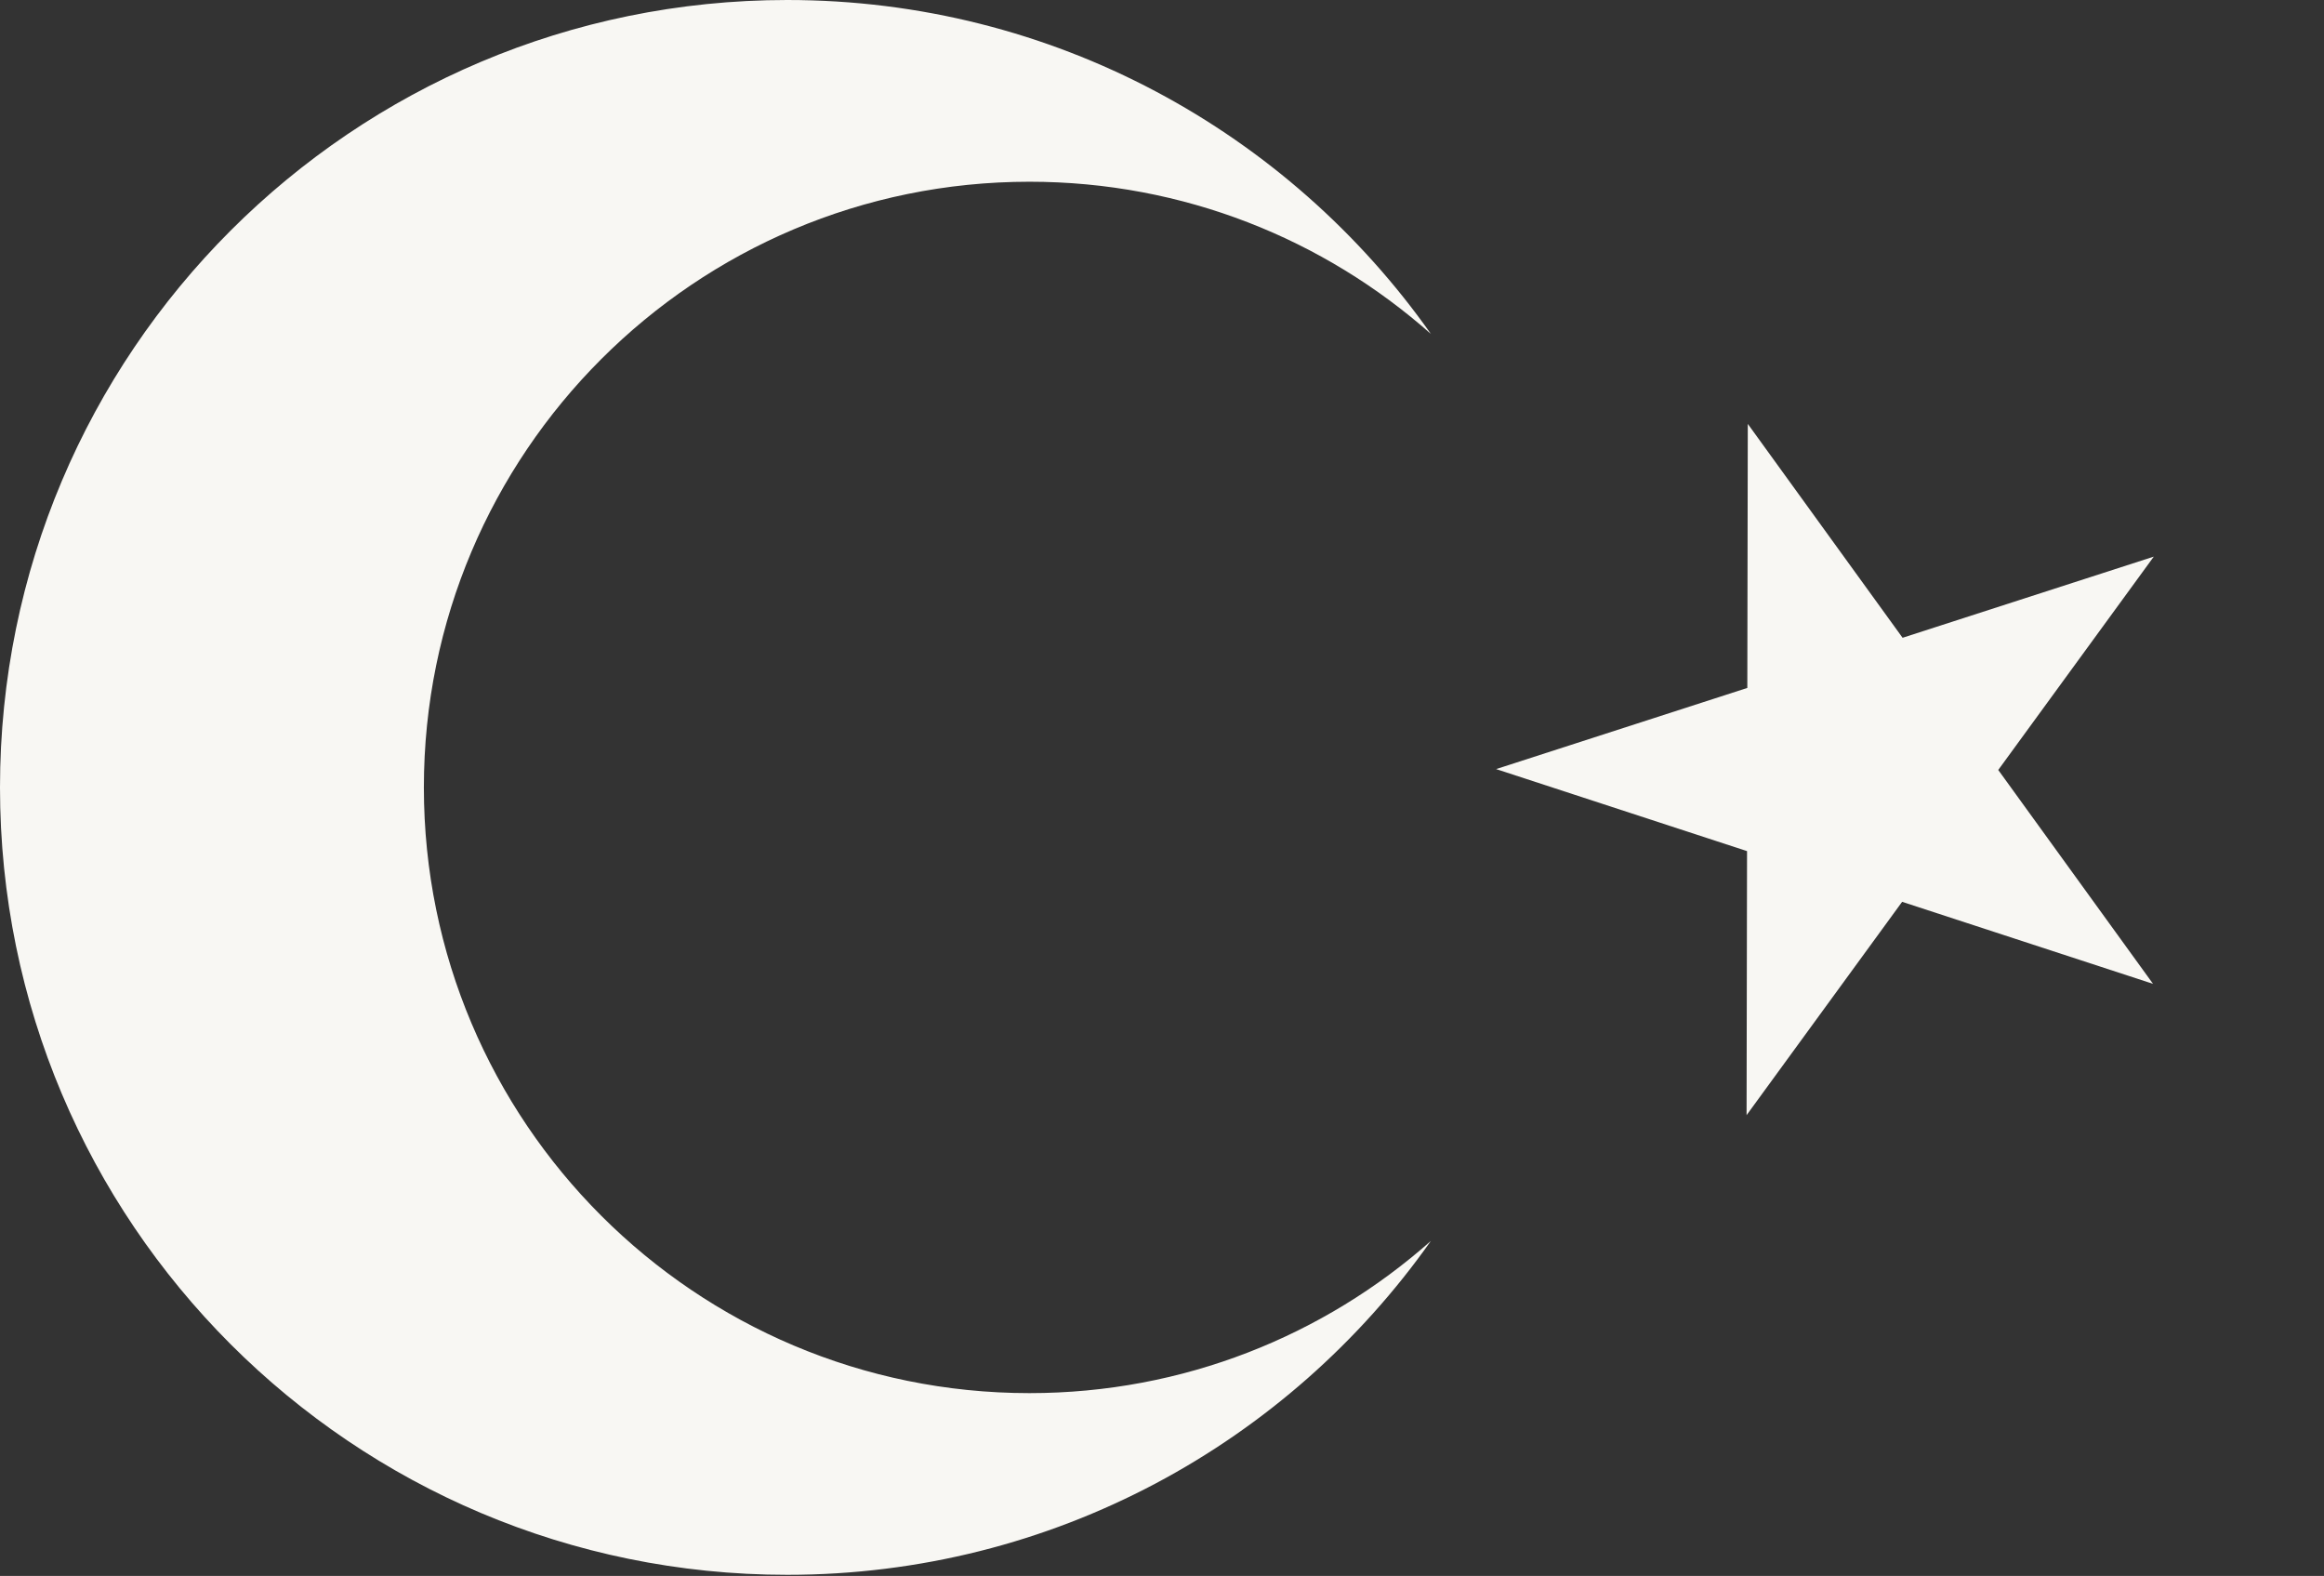
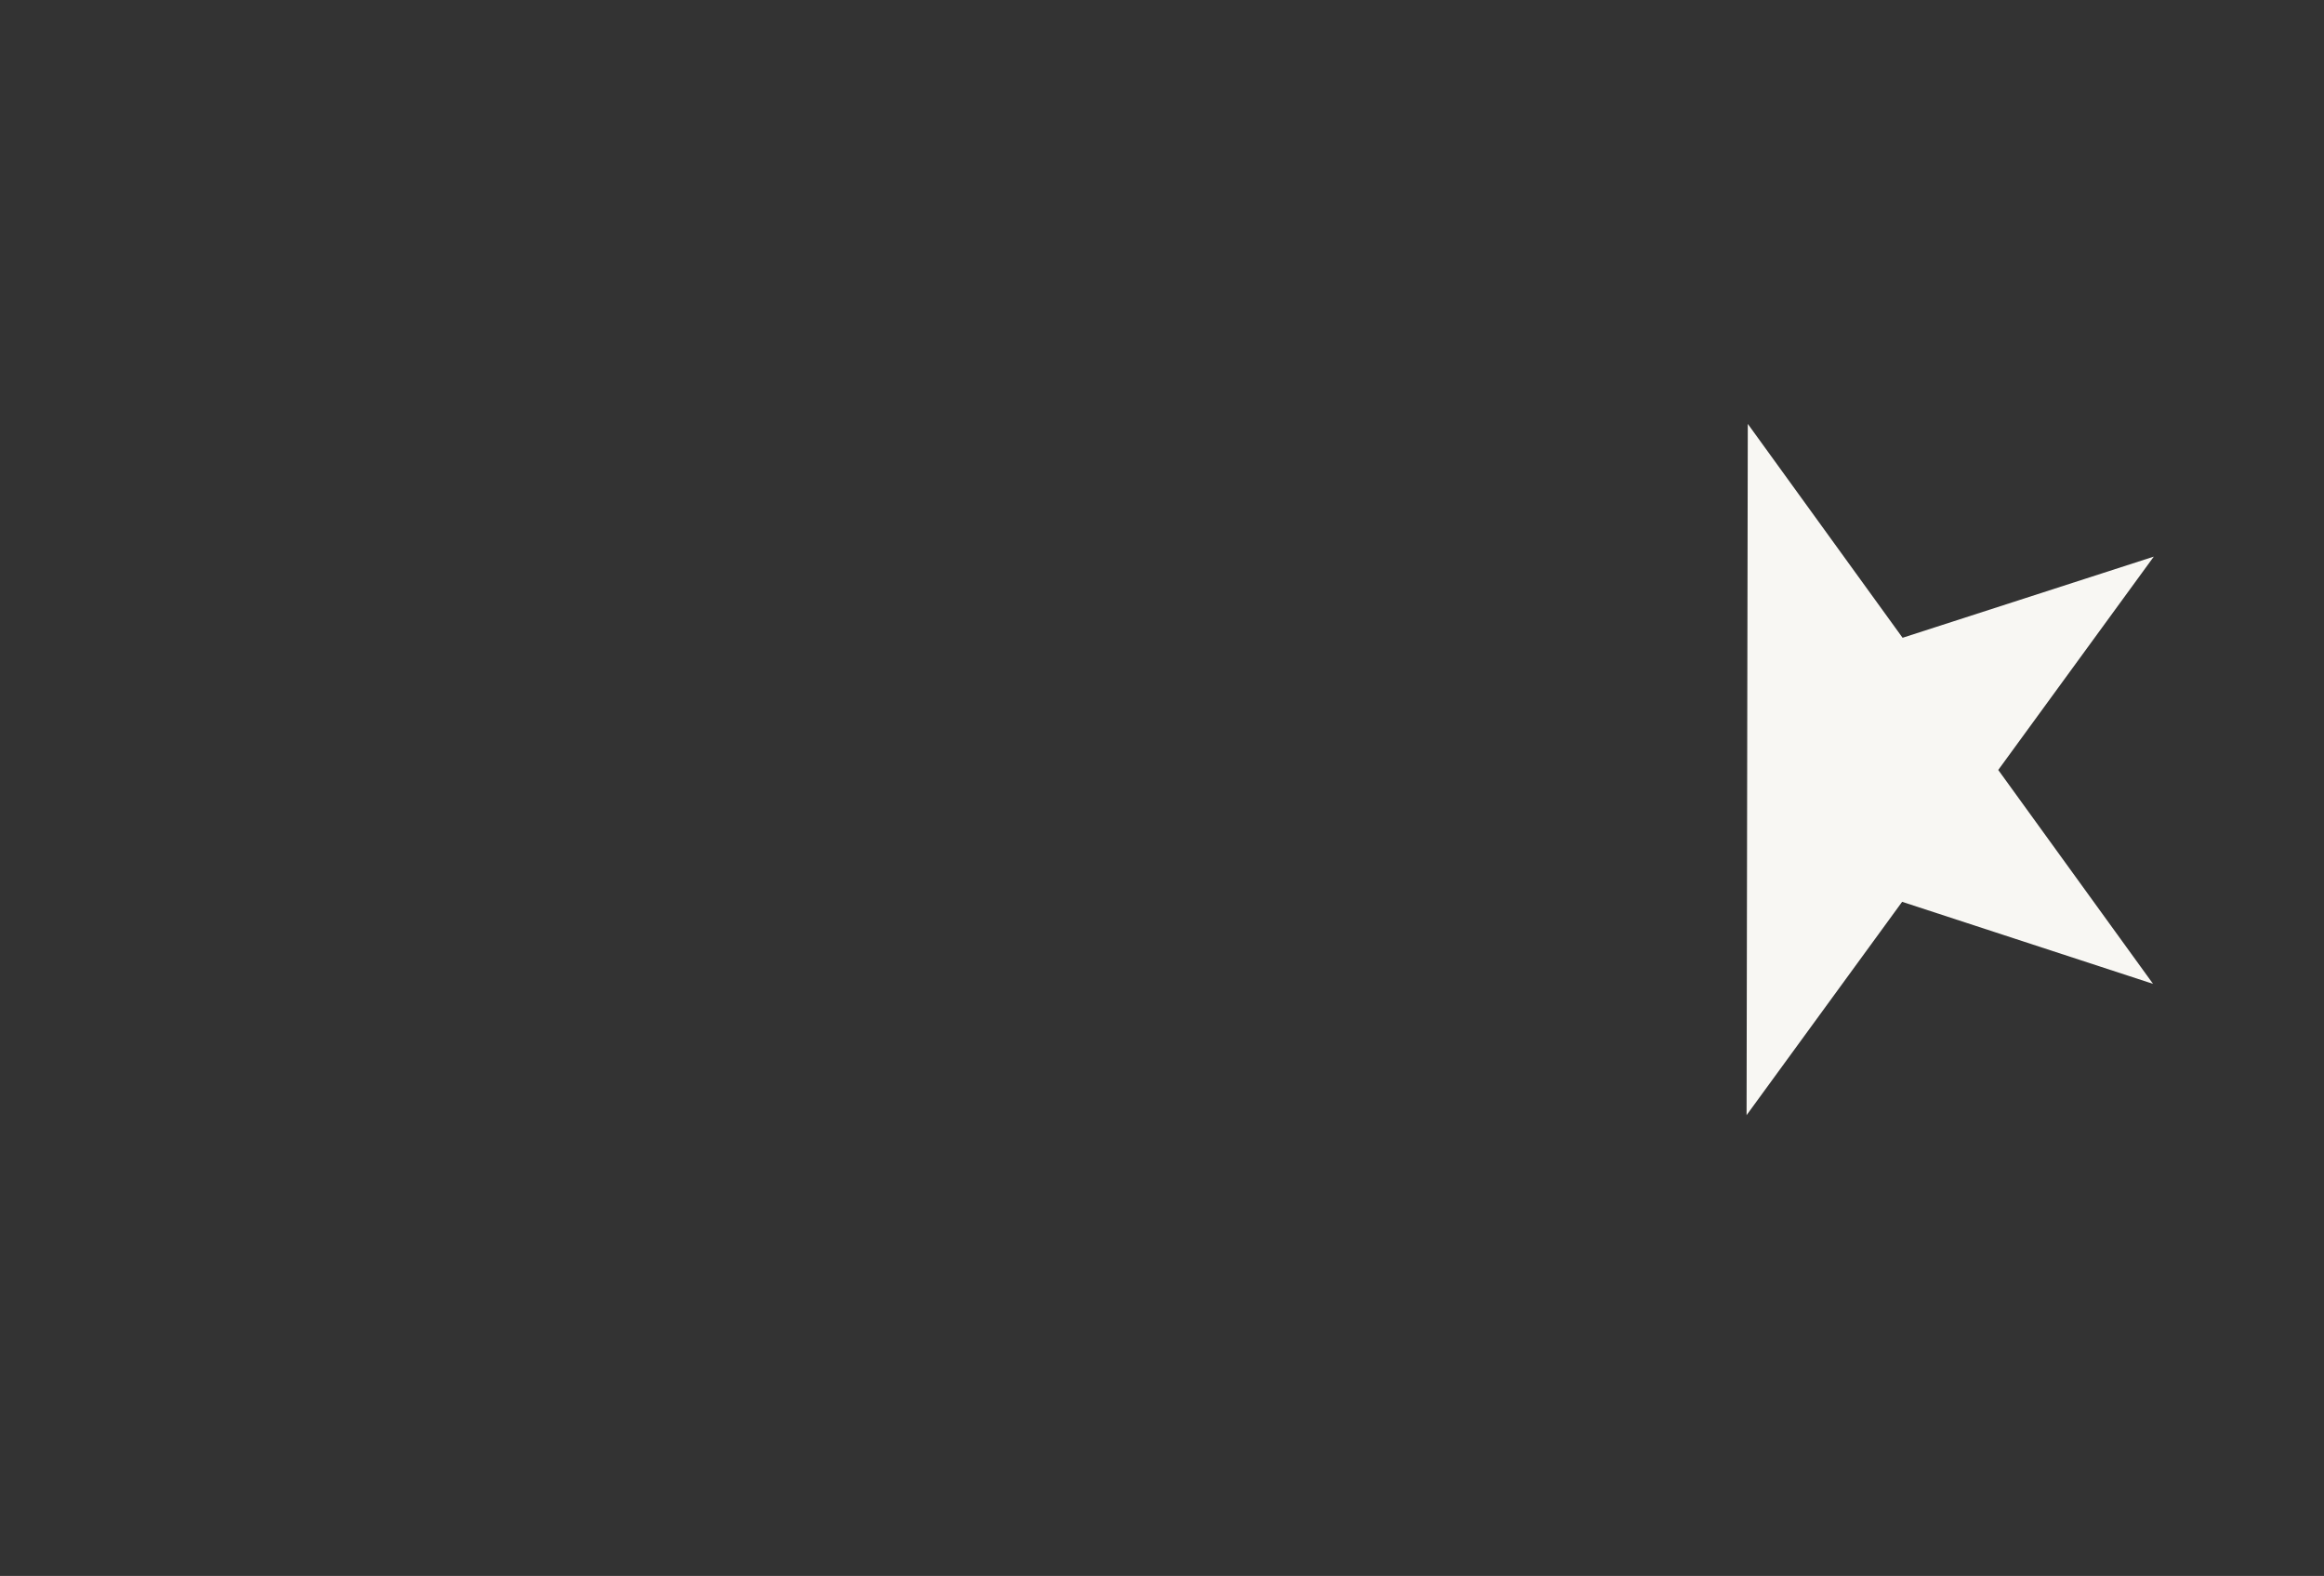
<svg xmlns="http://www.w3.org/2000/svg" width="177" height="120" viewBox="0 0 177 120" fill="none">
  <rect x="0" y="0" width="177" height="120" fill="#333333" stroke="none" />
-   <path fill-rule="evenodd" clip-rule="evenodd" d="M108.984 25.432C100.844 18.218 90.136 13.838 78.404 13.838C52.932 13.838 32.283 34.487 32.283 59.96C32.283 85.432 52.932 106.081 78.404 106.081C90.133 106.081 100.839 101.703 108.978 94.492C98.123 109.872 80.214 119.916 59.958 119.916C26.844 119.916 0 93.072 0 59.958C0 26.844 26.844 0 59.958 0C80.217 0 98.13 10.048 108.984 25.432Z" fill="#F8F7F3" />
-   <path d="M133.115 32.278L144.904 48.564L164.036 42.385L152.19 58.63L163.979 74.916L144.869 68.67L133.022 84.915L133.058 64.809L113.947 58.563L133.079 52.383L133.115 32.278Z" fill="#F8F7F3" />
+   <path d="M133.115 32.278L144.904 48.564L164.036 42.385L152.19 58.63L163.979 74.916L144.869 68.67L133.022 84.915L133.058 64.809L133.079 52.383L133.115 32.278Z" fill="#F8F7F3" />
</svg>